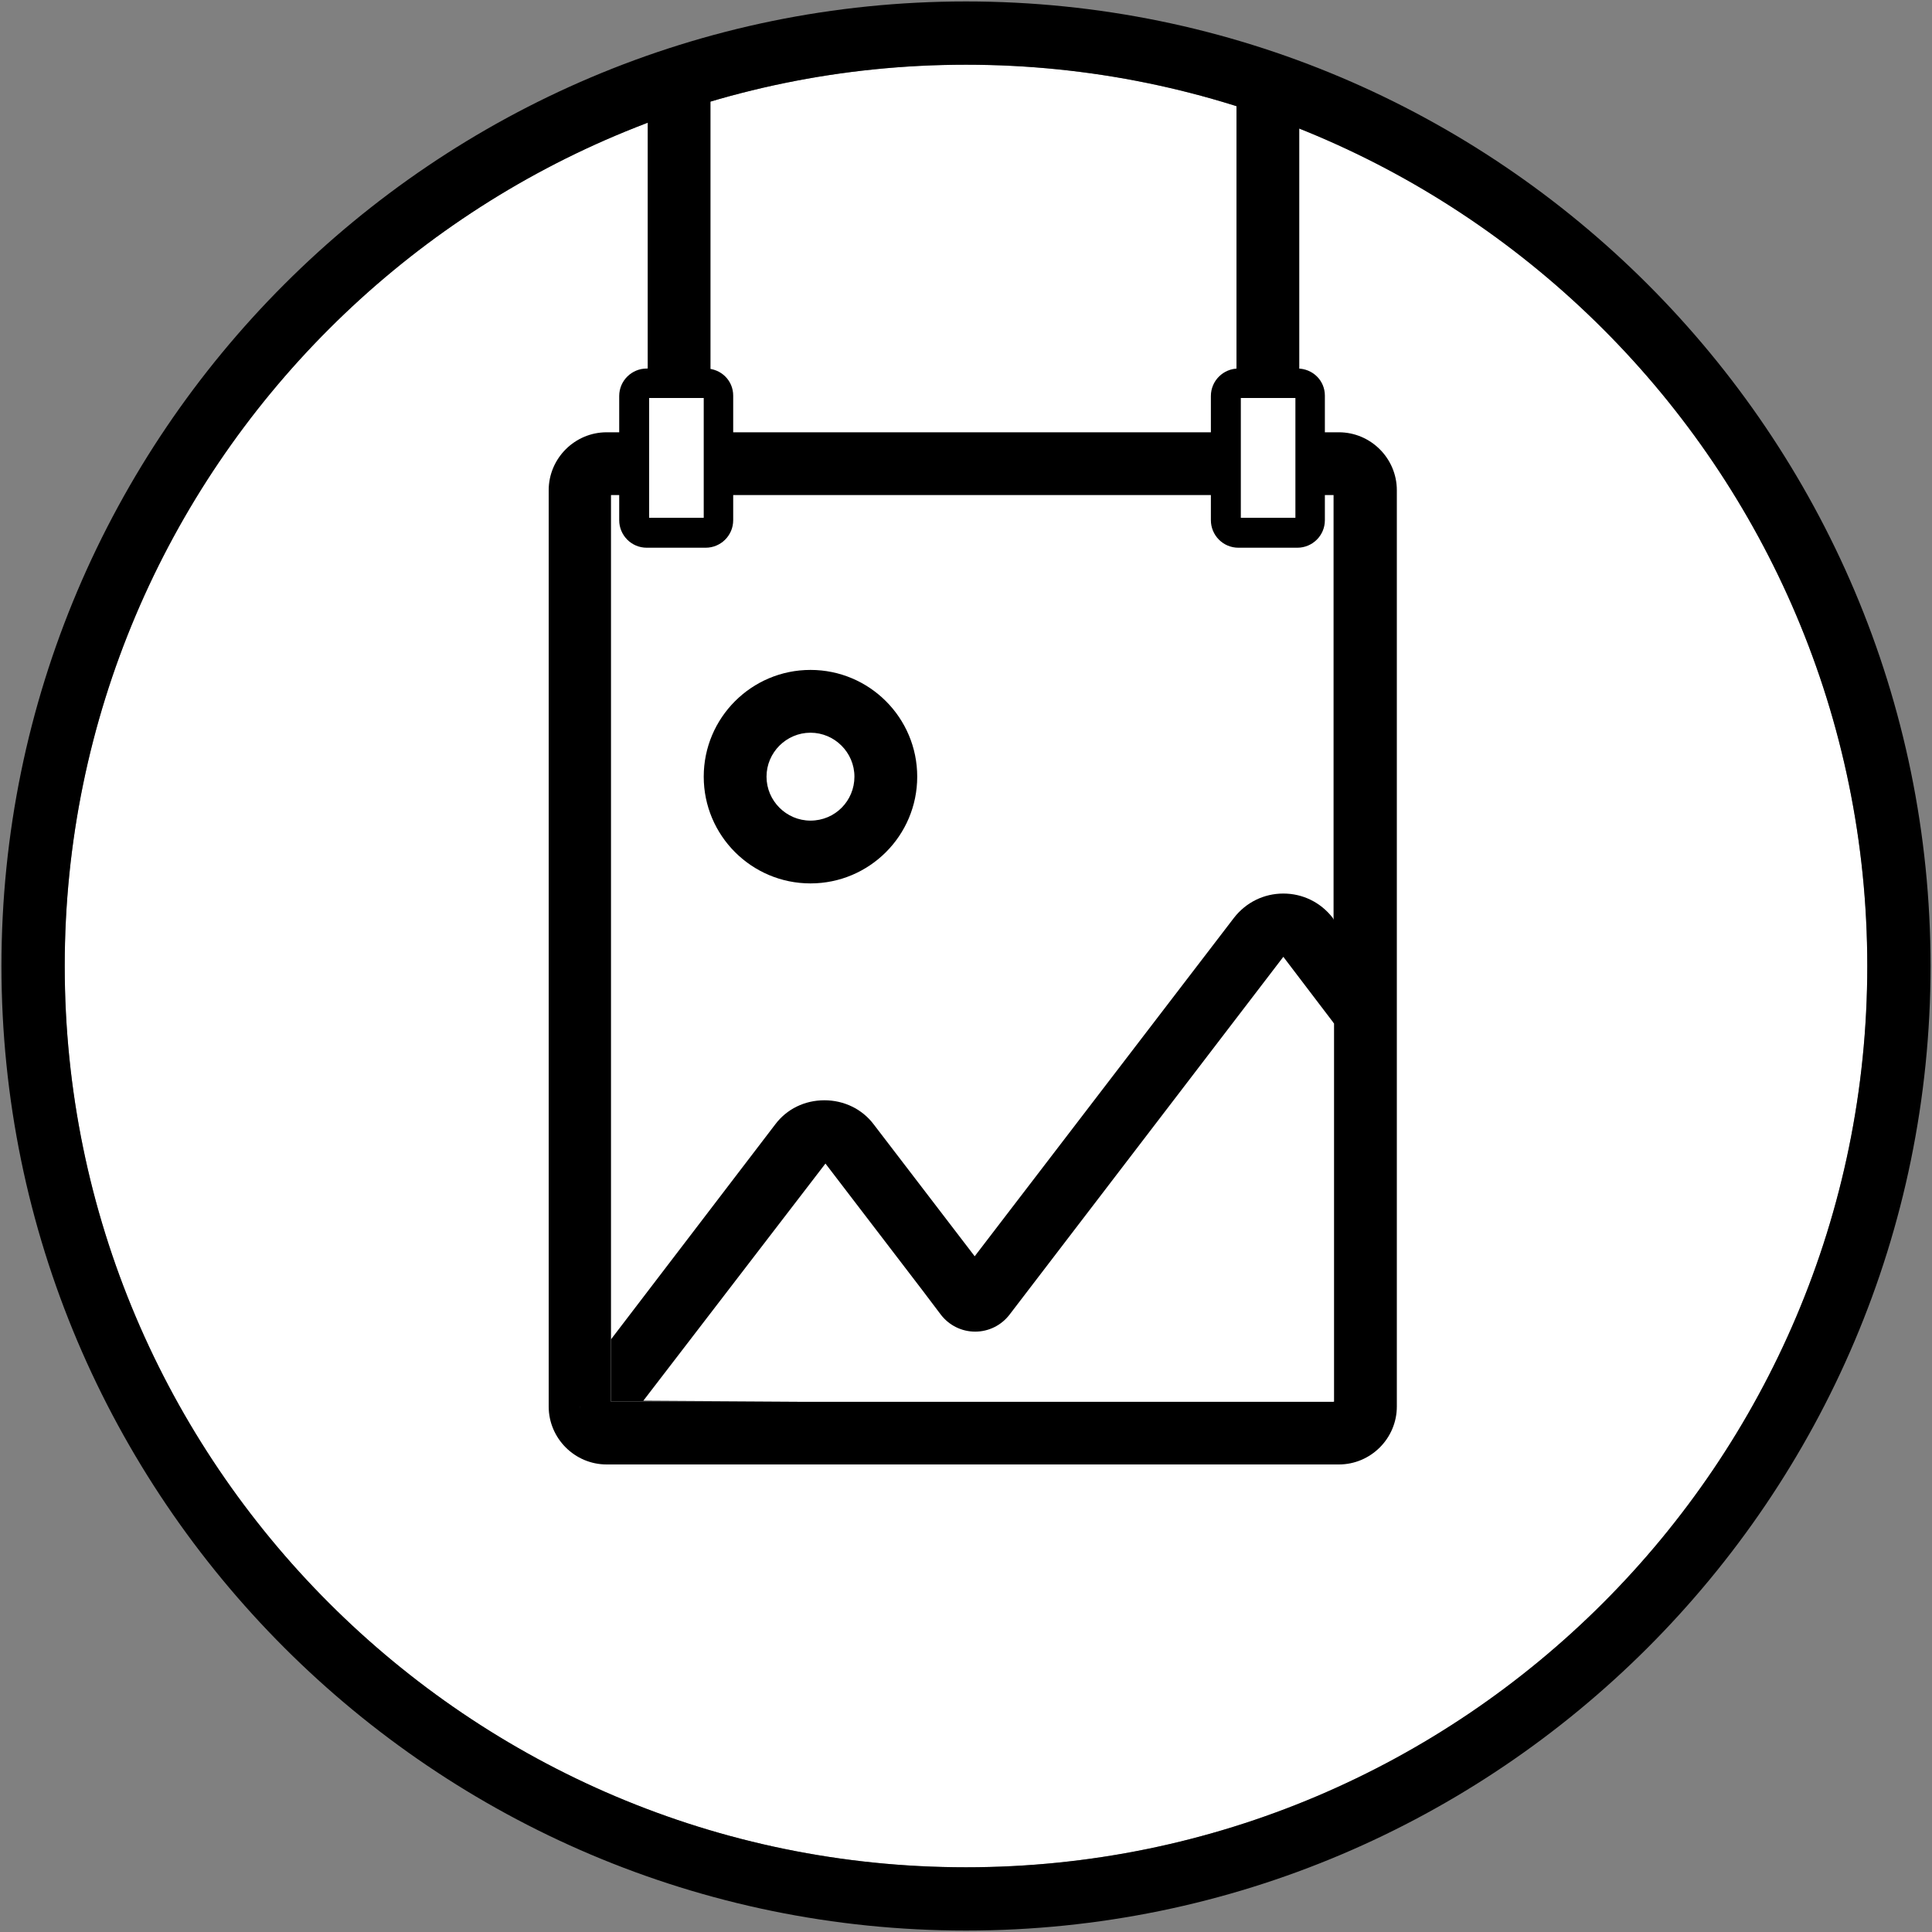
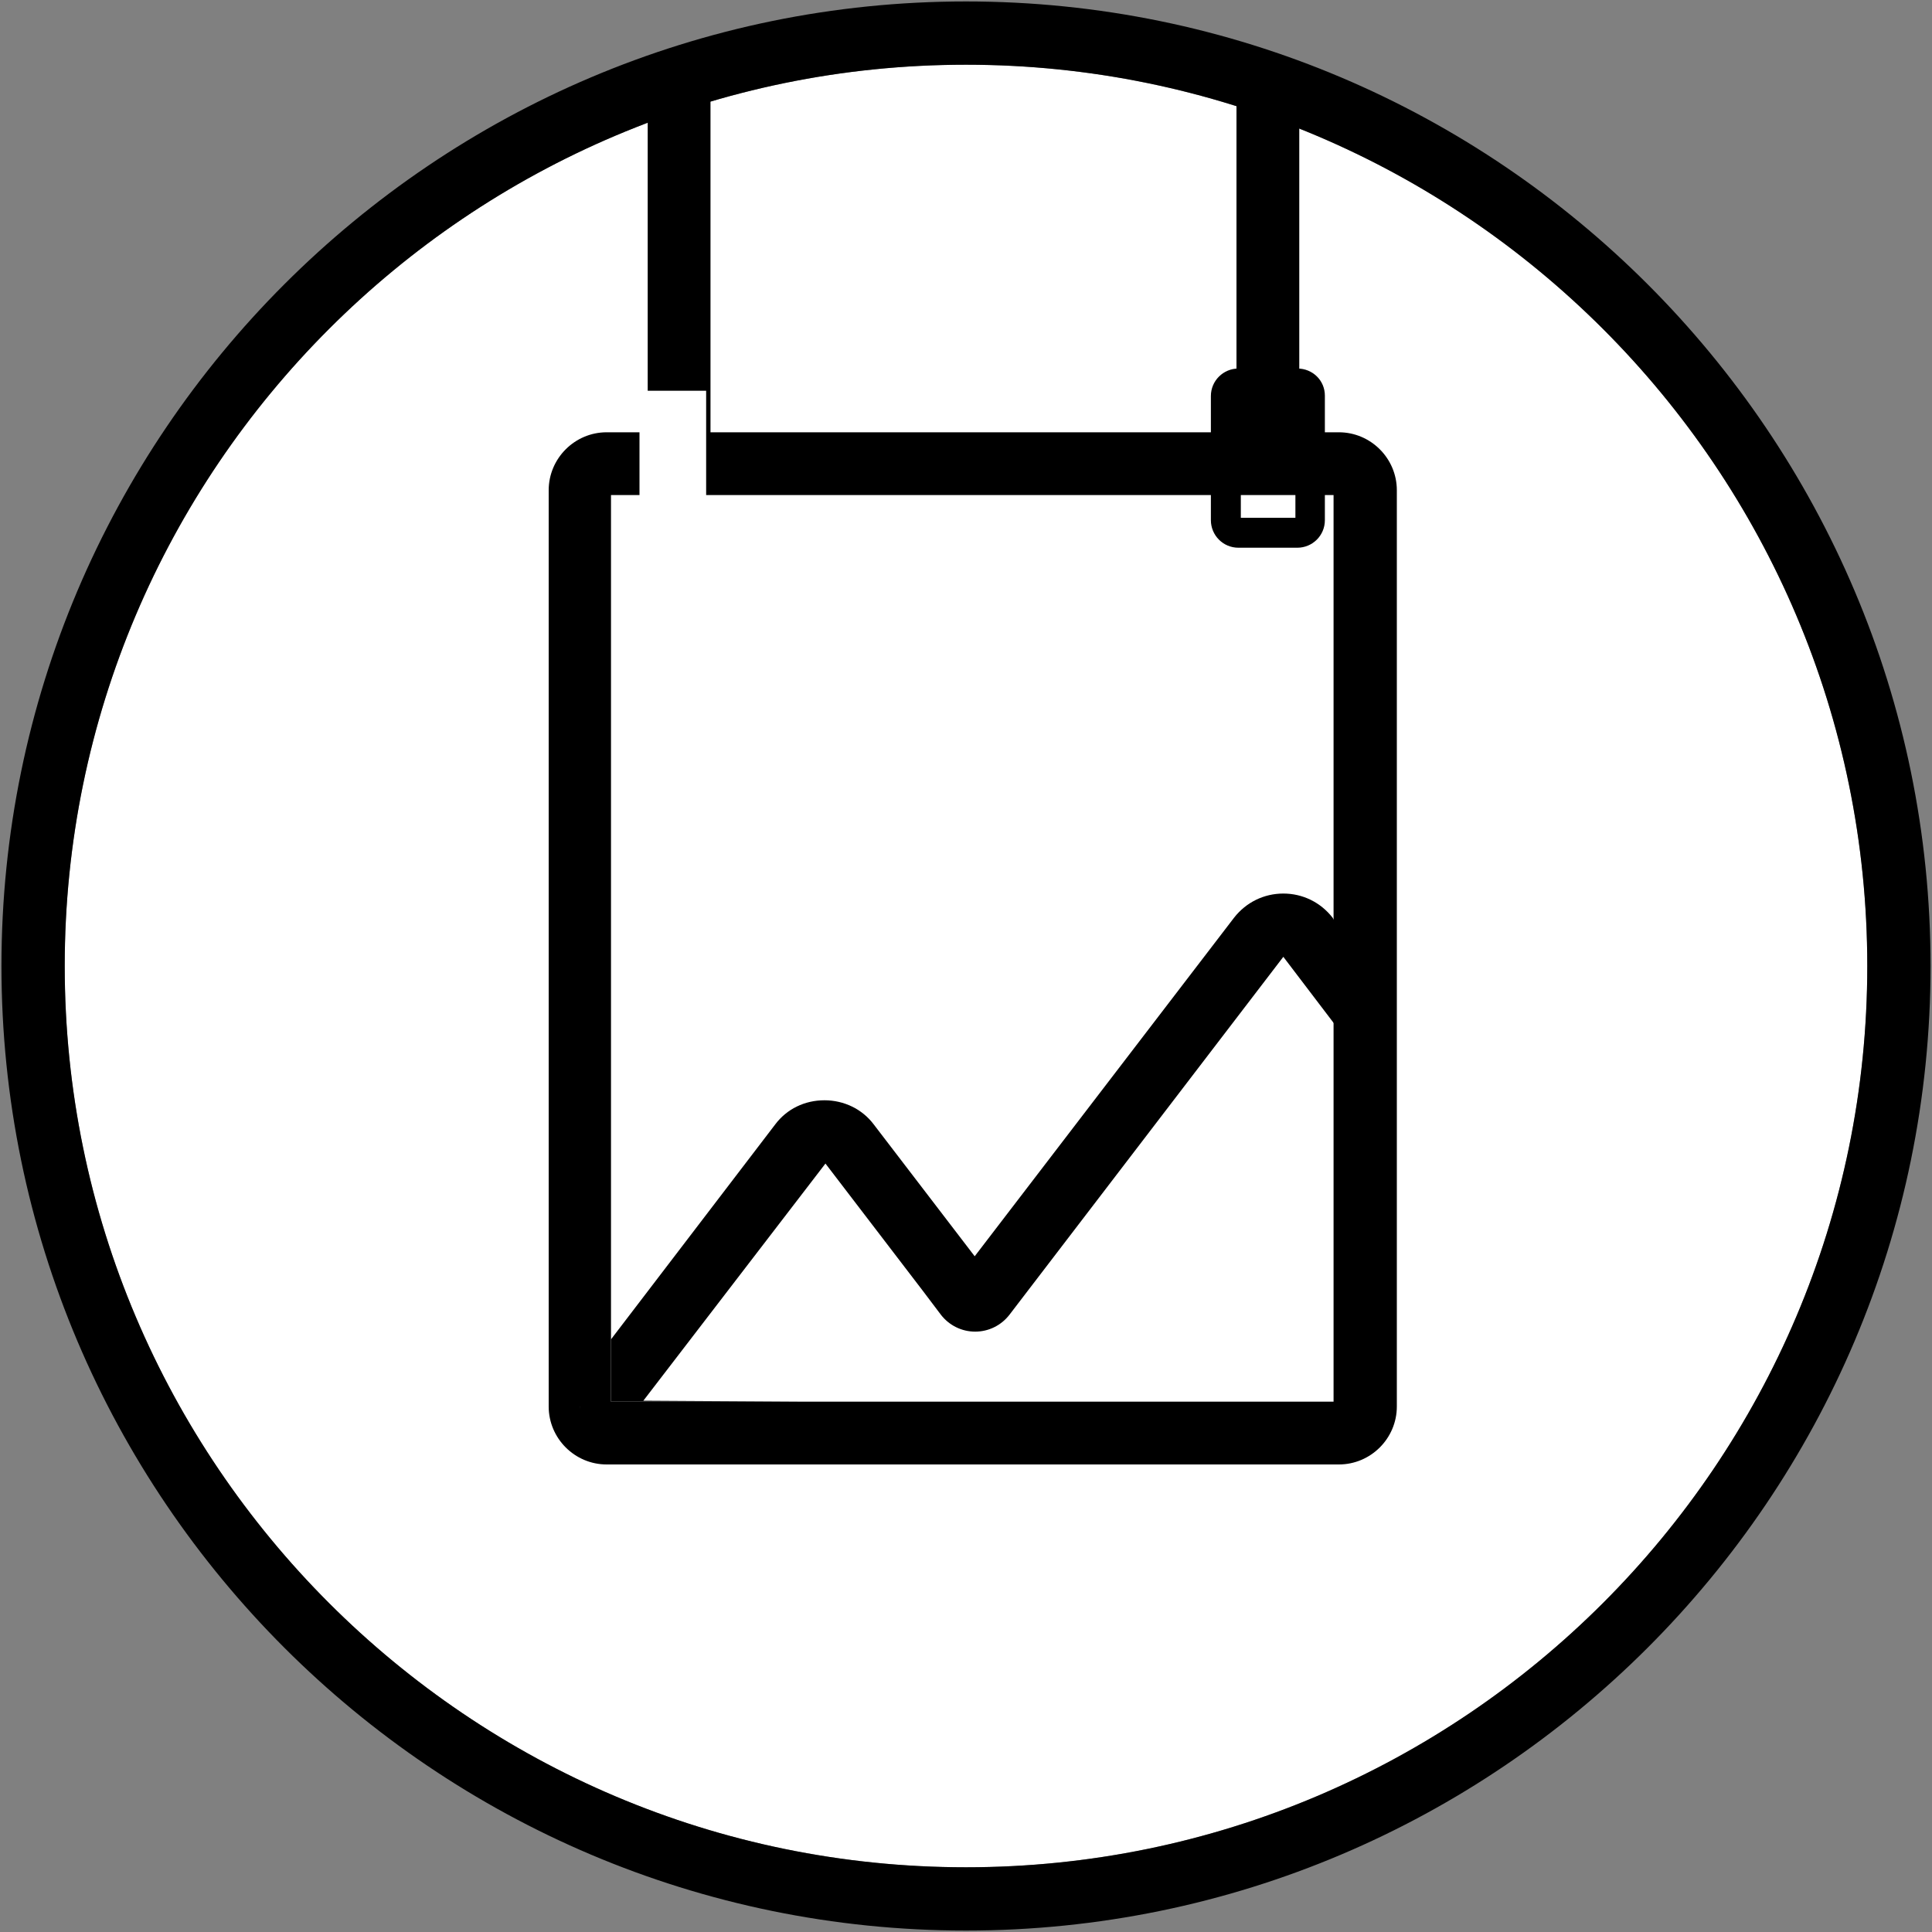
<svg xmlns="http://www.w3.org/2000/svg" version="1.1" id="Vrstva_1" x="0px" y="0px" viewBox="0 0 40 40" style="enable-background:new 0 0 40 40;" xml:space="preserve">
  <rect x="0" y="0" width="40" height="40" fill="#808080" stroke="none" />
  <style type="text/css">
	.st0{fill:#FFFFFF;}
	.st1{fill:#1D1D1B;}
</style>
  <g>
    <path class="st0" d="M38.66,20c0,10.29-8.37,18.66-18.66,18.66C9.71,38.66,1.34,30.29,1.34,20C1.34,9.71,9.71,1.34,20,1.34   C30.29,1.34,38.66,9.71,38.66,20z" />
    <path d="M20,0.03C8.99,0.03,0.03,8.99,0.03,20S8.99,39.97,20,39.97c11.01,0,19.97-8.96,19.97-19.97S31.01,0.03,20,0.03z M20,38.66   C9.71,38.66,1.34,30.29,1.34,20C1.34,9.71,9.71,1.34,20,1.34c10.29,0,18.66,8.37,18.66,18.66C38.66,30.29,30.29,38.66,20,38.66z" />
  </g>
  <g>
    <g>
      <g>
        <g>
          <path class="st0" d="M12.01,29.19c0-0.02-0.01-0.05-0.01-0.07v-0.02C12.01,29.12,12.01,29.16,12.01,29.19z" />
          <path class="st0" d="M17.69,16.08c0,0.5-0.41,0.91-0.91,0.91c-0.5,0-0.91-0.41-0.91-0.91c0-0.5,0.41-0.91,0.91-0.91      C17.29,15.17,17.69,15.58,17.69,16.08z" />
          <path class="st0" d="M12.65,10.25v17.49l3.4-4.45c0.24-0.32,0.61-0.5,1.02-0.5c0.4,0,0.78,0.18,1.02,0.5l2.09,2.73L25.55,19      c0.25-0.32,0.62-0.5,1.02-0.5c0.4,0,0.77,0.18,1.02,0.5l0.04,0.05v-8.8H12.65z M16.78,18.29c-1.22,0-2.21-0.99-2.21-2.21      c0-1.22,0.99-2.21,2.21-2.21c1.22,0,2.21,0.99,2.21,2.21C18.99,17.29,18,18.29,16.78,18.29z" />
          <path class="st0" d="M26.56,19.81l1.05,1.38v7.83H16.64L13.32,29l3.75-4.91l2.02,2.64l0.37,0.49c0.17,0.23,0.43,0.35,0.71,0.35      c0.28,0,0.54-0.13,0.71-0.35L26.56,19.81z" />
-           <path class="st1" d="M12.01,29.09v0.02c0,0.02,0,0.05,0.01,0.07C12.01,29.16,12.01,29.12,12.01,29.09z" />
          <path d="M27.72,8.95H12.56c-0.66,0-1.2,0.54-1.2,1.2v18.97c0,0.66,0.54,1.2,1.2,1.2h15.16c0.66,0,1.2-0.54,1.2-1.2V10.15      C28.92,9.49,28.38,8.95,27.72,8.95z M12.01,29.12v-0.02c0,0.03,0,0.06,0.01,0.09C12.01,29.16,12.01,29.14,12.01,29.12z       M27.62,29.02H12.65V10.25h14.96V29.02z" />
        </g>
      </g>
    </g>
    <g>
      <path class="st0" d="M17.69,16.08c0,0.5-0.41,0.91-0.91,0.91c-0.5,0-0.91-0.41-0.91-0.91c0-0.5,0.41-0.91,0.91-0.91    C17.29,15.17,17.69,15.58,17.69,16.08z" />
-       <path d="M16.78,13.87c-1.22,0-2.21,0.99-2.21,2.21c0,1.22,0.99,2.21,2.21,2.21c1.22,0,2.21-0.99,2.21-2.21    C18.99,14.86,18,13.87,16.78,13.87z M16.78,16.99c-0.5,0-0.91-0.41-0.91-0.91c0-0.5,0.41-0.91,0.91-0.91    c0.5,0,0.91,0.41,0.91,0.91C17.69,16.58,17.29,16.99,16.78,16.99z" />
    </g>
    <g>
-       <path class="st0" d="M27.62,21.19v7.83H16.64L13.32,29l3.75-4.91l2.02,2.64l0.37,0.49c0.17,0.23,0.43,0.35,0.71,0.35    c0.28,0,0.54-0.13,0.71-0.35l5.67-7.41L27.62,21.19z" />
      <path d="M27.62,19.05v2.14l-1.05-1.38l-5.67,7.41c-0.17,0.22-0.43,0.35-0.71,0.35c-0.28,0-0.54-0.13-0.71-0.35l-0.37-0.49    l-2.02-2.64L13.32,29l3.32,0.02h-3.99v-1.29l3.4-4.45c0.24-0.32,0.61-0.5,1.02-0.5c0.4,0,0.78,0.18,1.02,0.5l2.09,2.73L25.55,19    c0.25-0.32,0.62-0.5,1.02-0.5c0.4,0,0.77,0.18,1.02,0.5L27.62,19.05z" />
    </g>
  </g>
  <path d="M25.6,1.76V9.6h1.3V1.76H25.6z" />
  <path d="M13.41,1.76V9.6h1.3V1.76H13.41z" />
  <g>
-     <rect x="25.5" y="8.09" class="st0" width="1.38" height="2.87" />
    <path d="M26.86,7.63h-1.22c-0.31,0-0.57,0.25-0.57,0.57v2.57c0,0.31,0.25,0.57,0.57,0.57h1.22c0.31,0,0.57-0.25,0.57-0.57V8.19   C27.43,7.88,27.18,7.63,26.86,7.63z M25.38,10.76v-0.01c0,0.01,0,0.03,0,0.04C25.39,10.78,25.38,10.77,25.38,10.76z M26.82,10.72   h-1.13V8.24h1.13V10.72z" />
  </g>
  <g>
    <rect x="13.24" y="8.09" class="st0" width="1.38" height="2.87" />
-     <path d="M14.61,7.63h-1.22c-0.31,0-0.57,0.25-0.57,0.57v2.57c0,0.31,0.25,0.57,0.57,0.57h1.22c0.31,0,0.57-0.25,0.57-0.57V8.19   C15.18,7.88,14.93,7.63,14.61,7.63z M13.13,10.76v-0.01c0,0.01,0,0.03,0,0.04C13.13,10.78,13.13,10.77,13.13,10.76z M14.57,10.72   h-1.13V8.24h1.13V10.72z" />
  </g>
</svg>